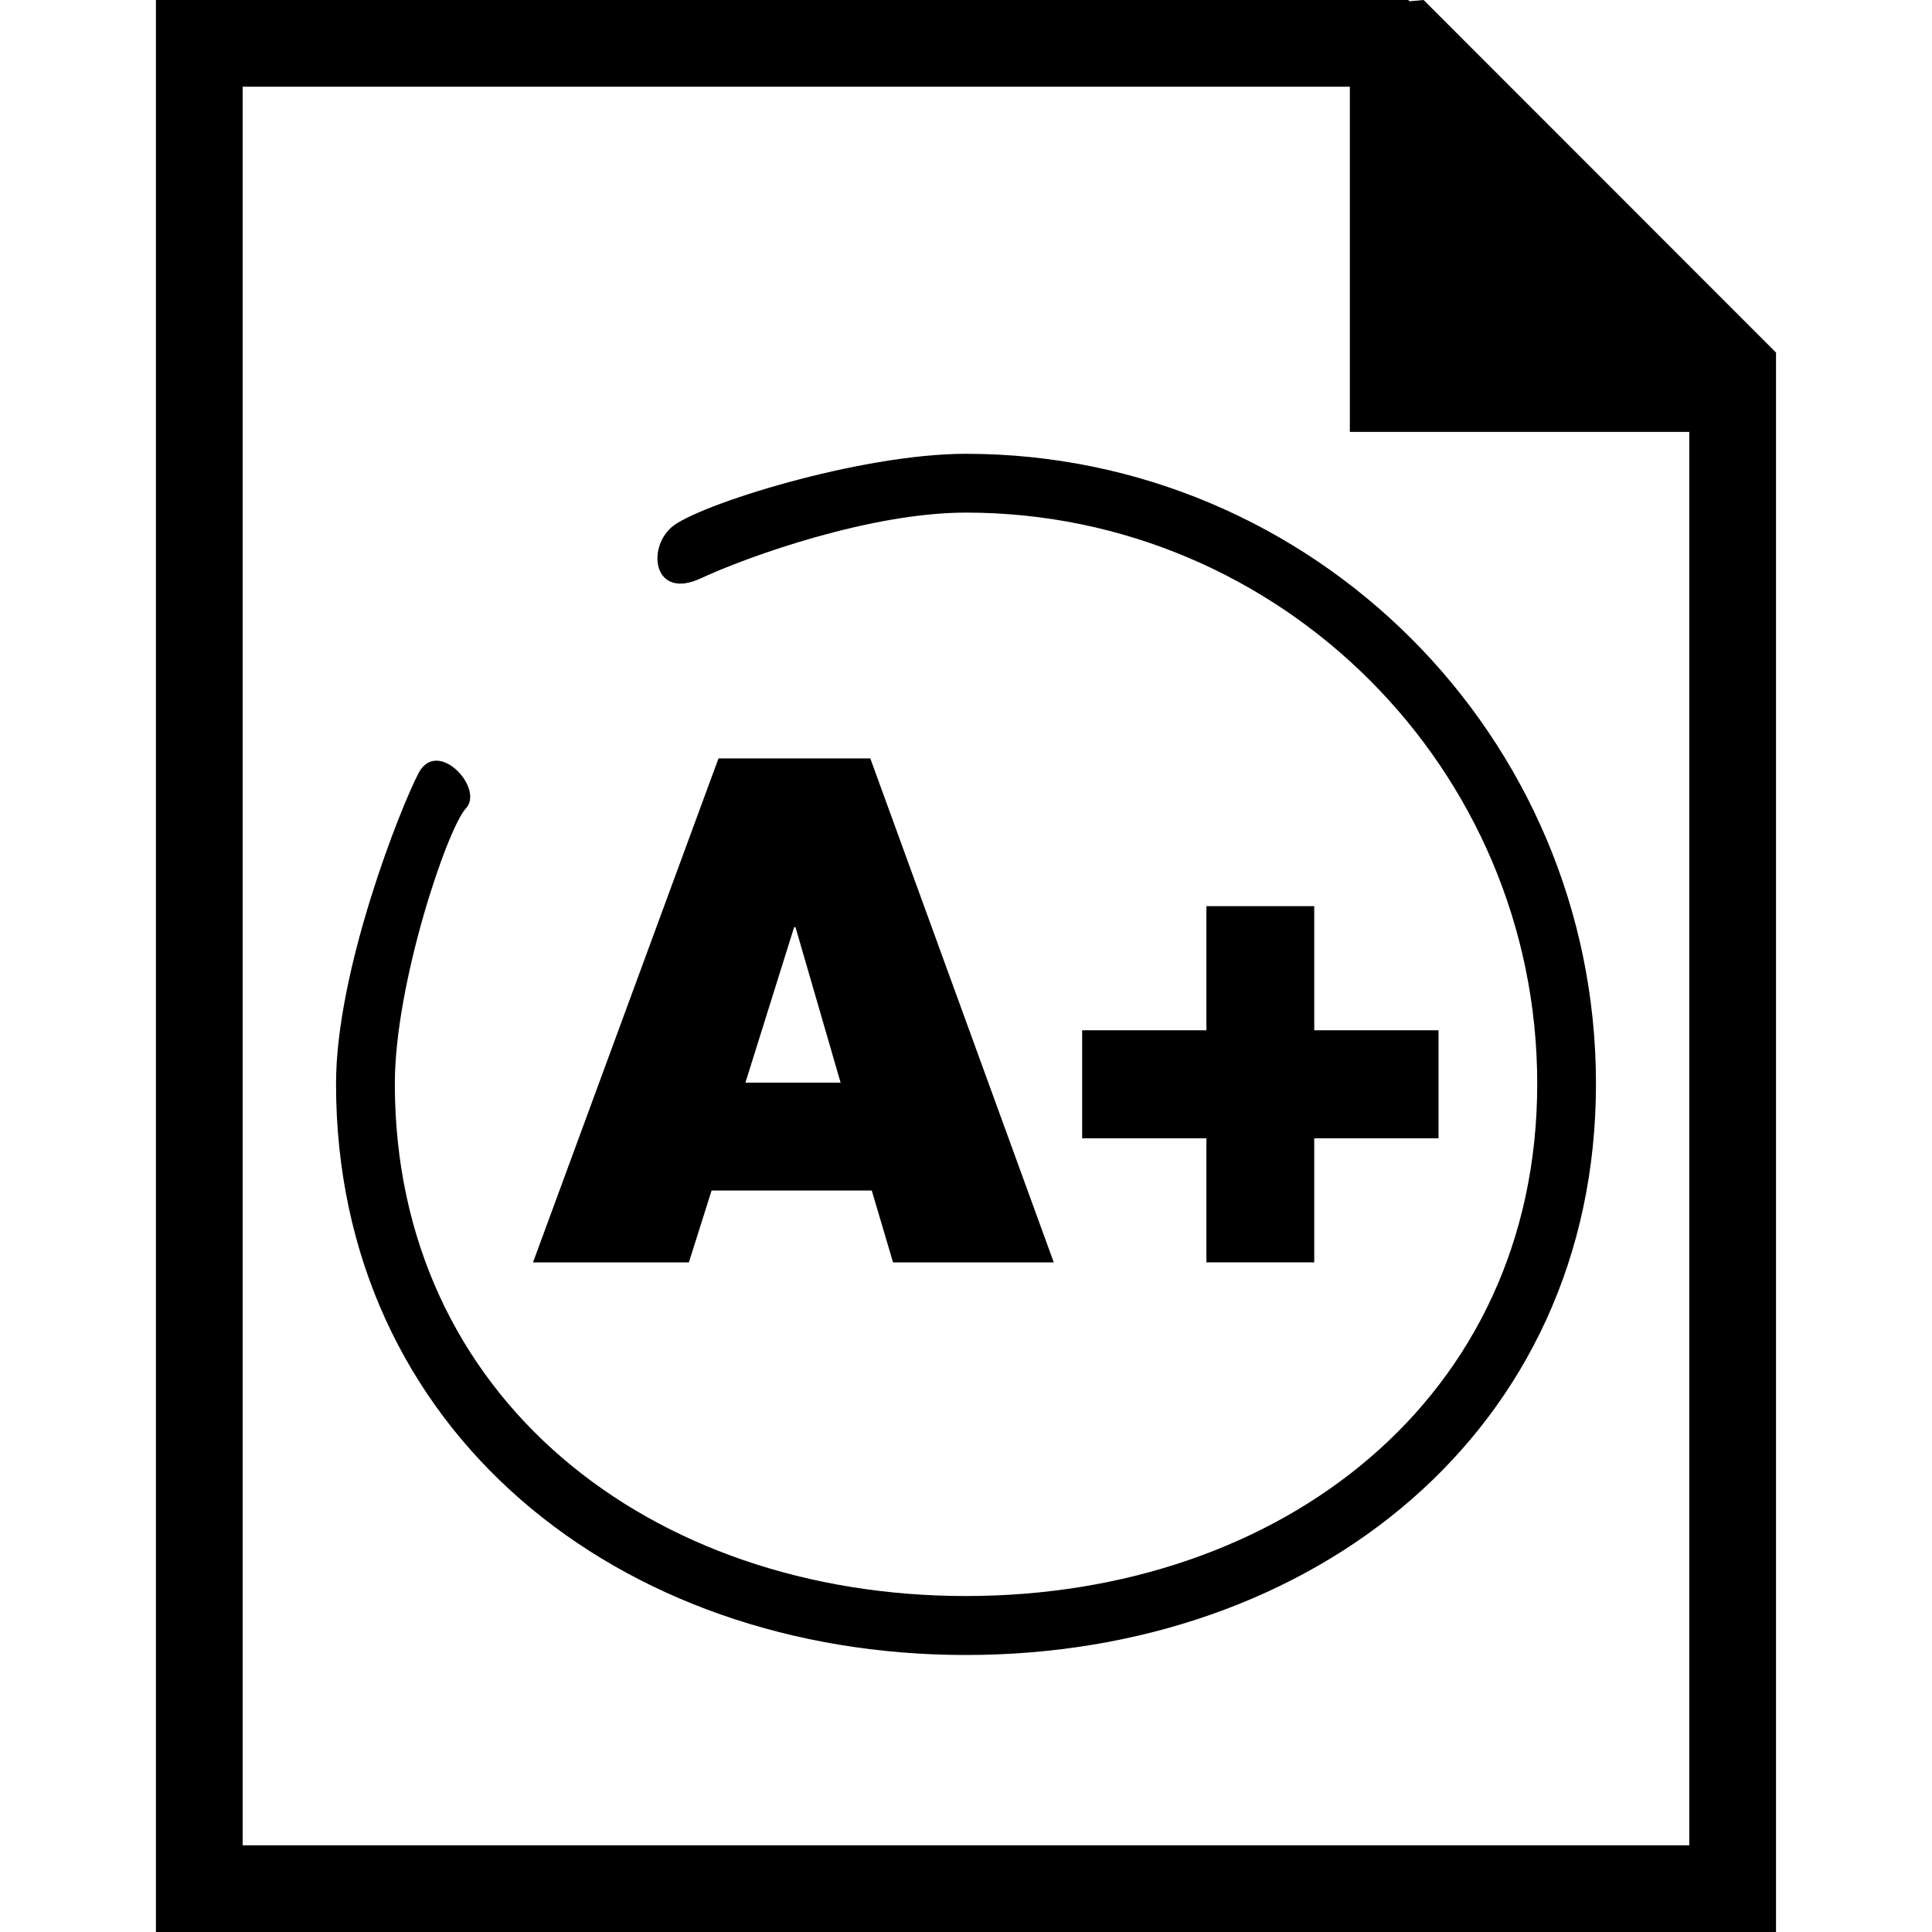
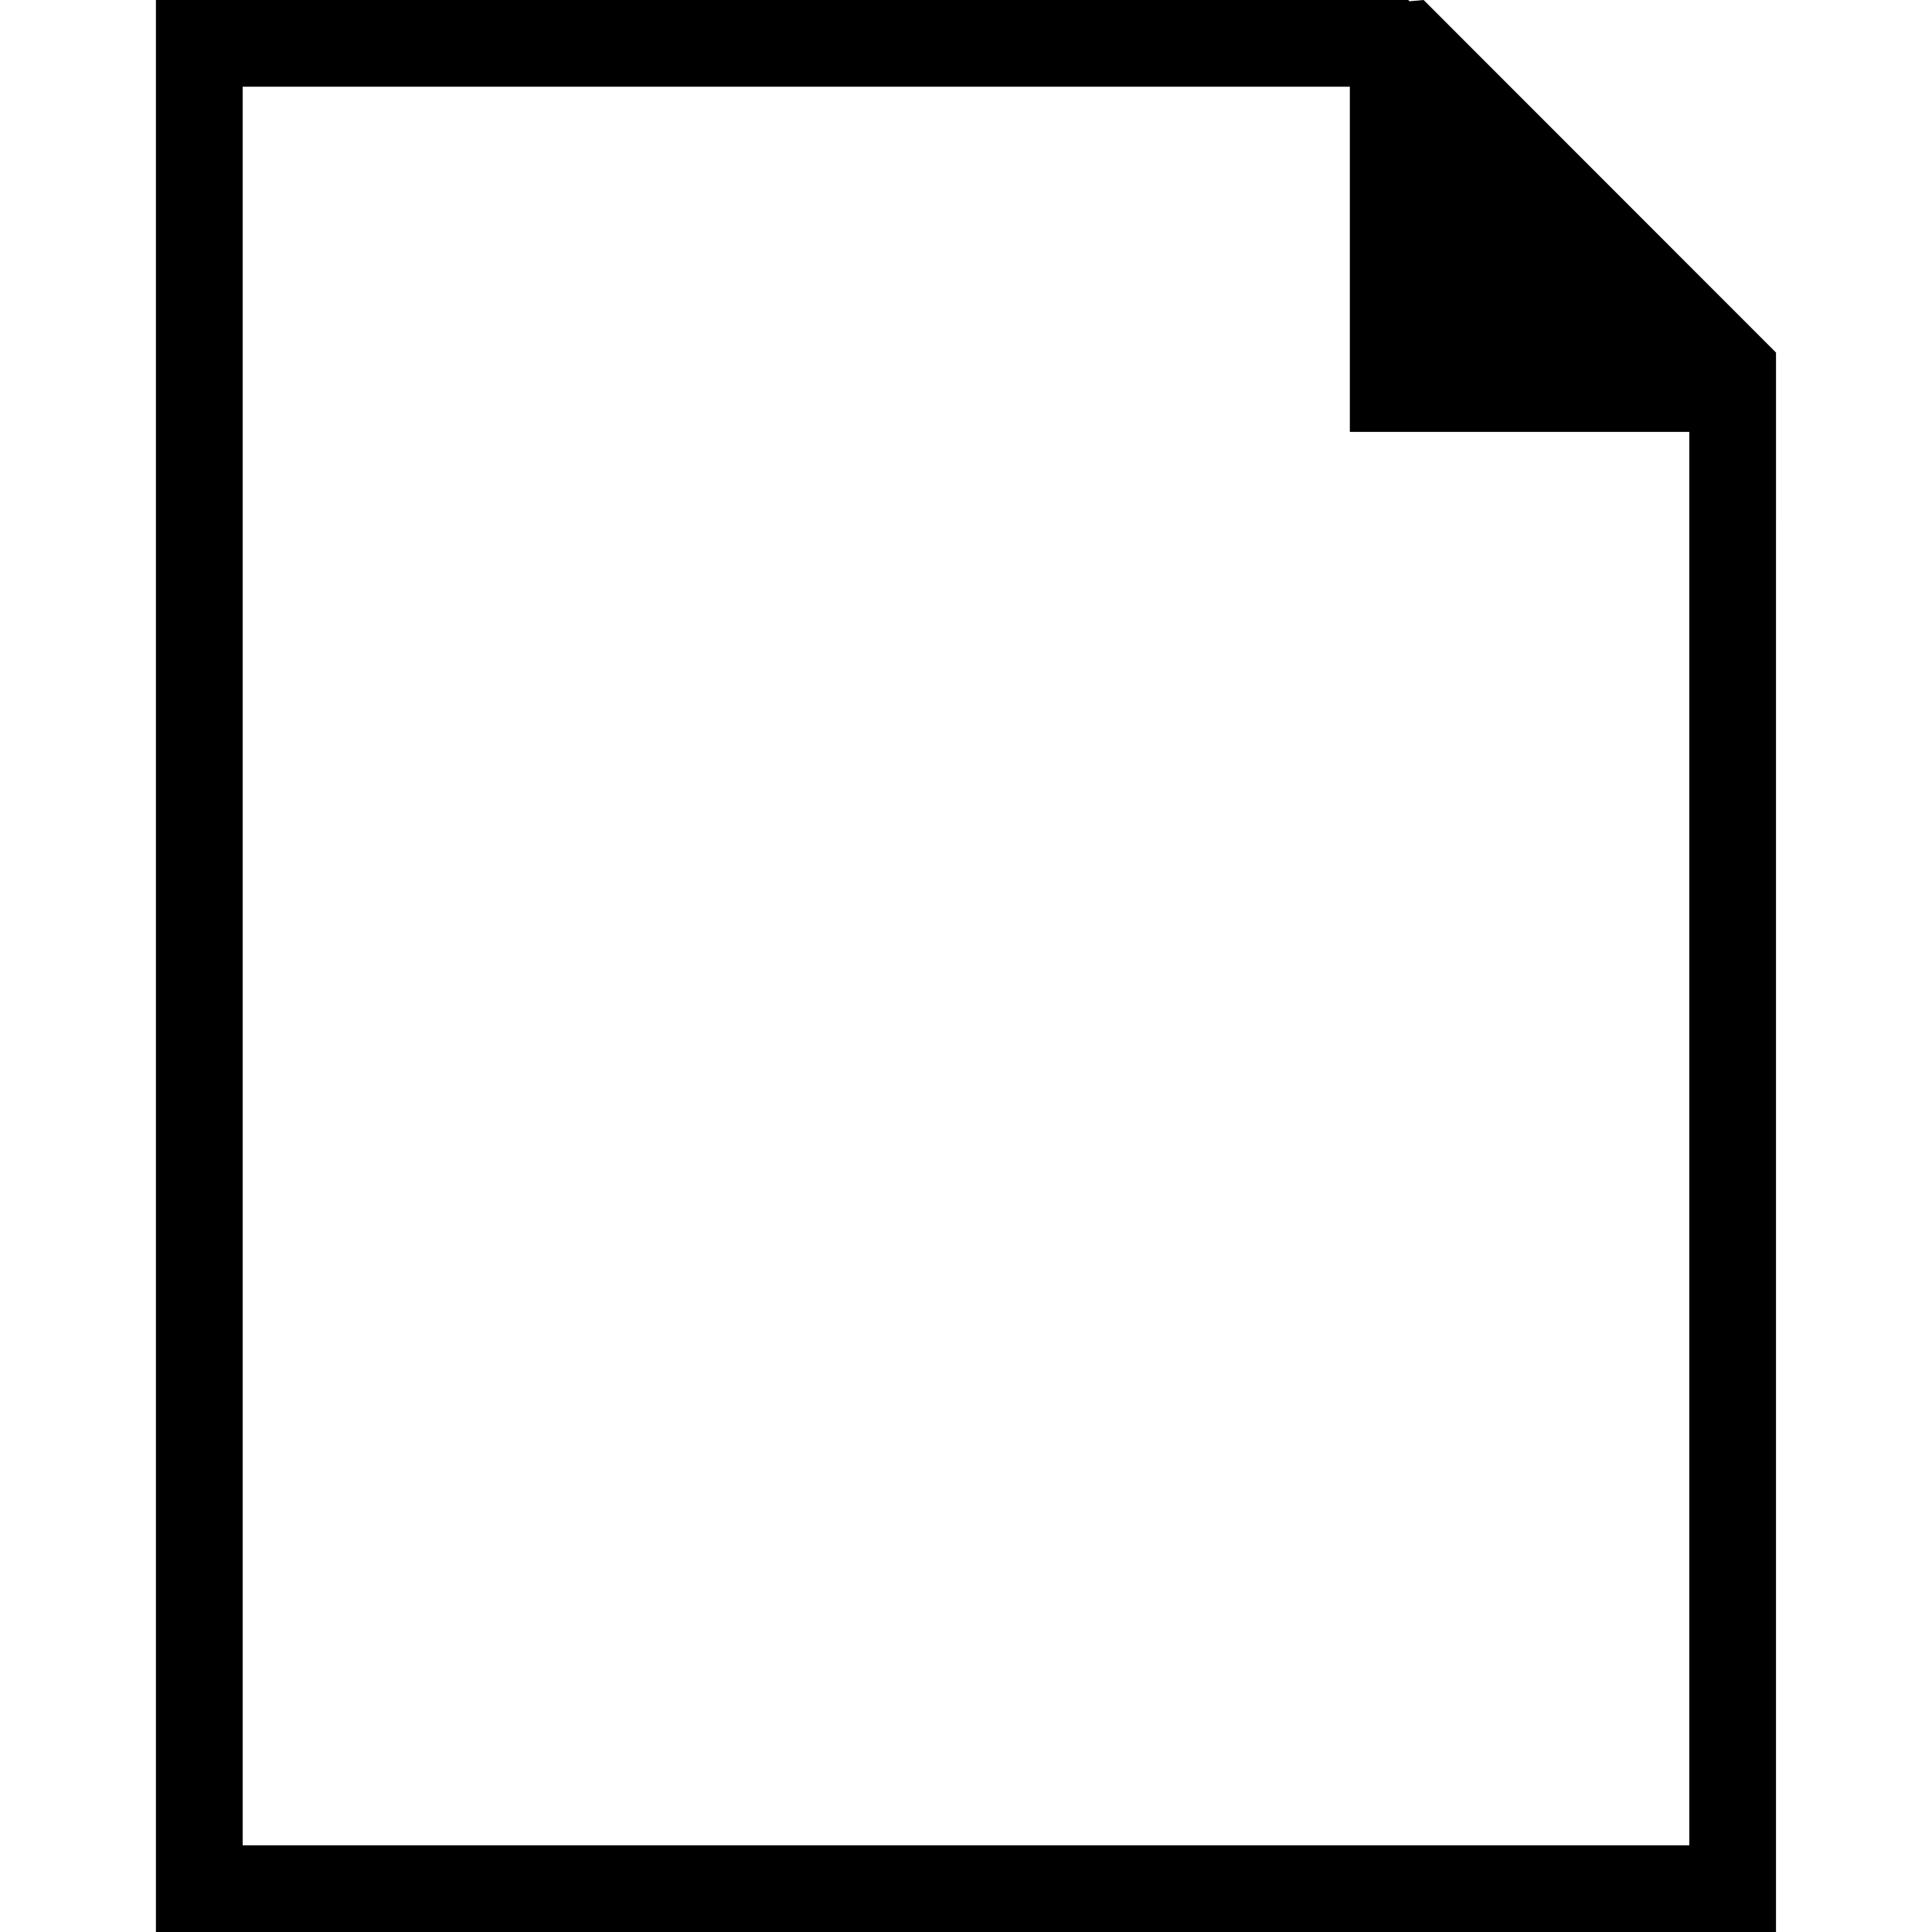
<svg xmlns="http://www.w3.org/2000/svg" fill="#000000" version="1.1" id="Capa_1" width="800px" height="800px" viewBox="0 0 33.416 33.416" xml:space="preserve">
  <g>
-     <path d="M15.078,20.591l0.368,1.243h2.78l-3.173-8.716h-2.626l-3.208,8.716h2.696l0.393-1.243H15.078z M13.735,16.037h0.024   l0.78,2.688h-1.646L13.735,16.037z" />
-     <polygon points="20.866,15.673 20.866,17.82 18.717,17.82 18.717,19.688 20.866,19.688 20.866,21.834 22.731,21.834 22.731,19.688    24.881,19.688 24.881,17.82 22.731,17.82 22.731,15.673  " />
-     <path d="M16.706,28.625c6.011,0,10.898-3.874,10.898-9.881c0-6.008-4.89-10.895-10.898-10.895c-1.838,0-4.659,0.891-5.092,1.271   c-0.435,0.384-0.298,1.259,0.509,0.882c0.81-0.377,2.931-1.136,4.583-1.136c5.448,0,9.882,4.432,9.882,9.878   c0,5.445-4.434,8.861-9.882,8.861c-5.446,0-9.877-3.416-9.877-8.861c0-1.729,0.908-4.419,1.23-4.763   c0.322-0.348-0.493-1.226-0.818-0.612c-0.321,0.612-1.429,3.42-1.429,5.375C5.812,24.751,10.699,28.625,16.706,28.625z" />
    <path d="M24.623,0l-0.244,0.022L24.357,0H2.697v33.416h28.021V8.991V6.362V6.098L24.623,0z M4.197,31.916V1.5h19.15v5.97h5.871   v24.446H4.197z" />
  </g>
</svg>